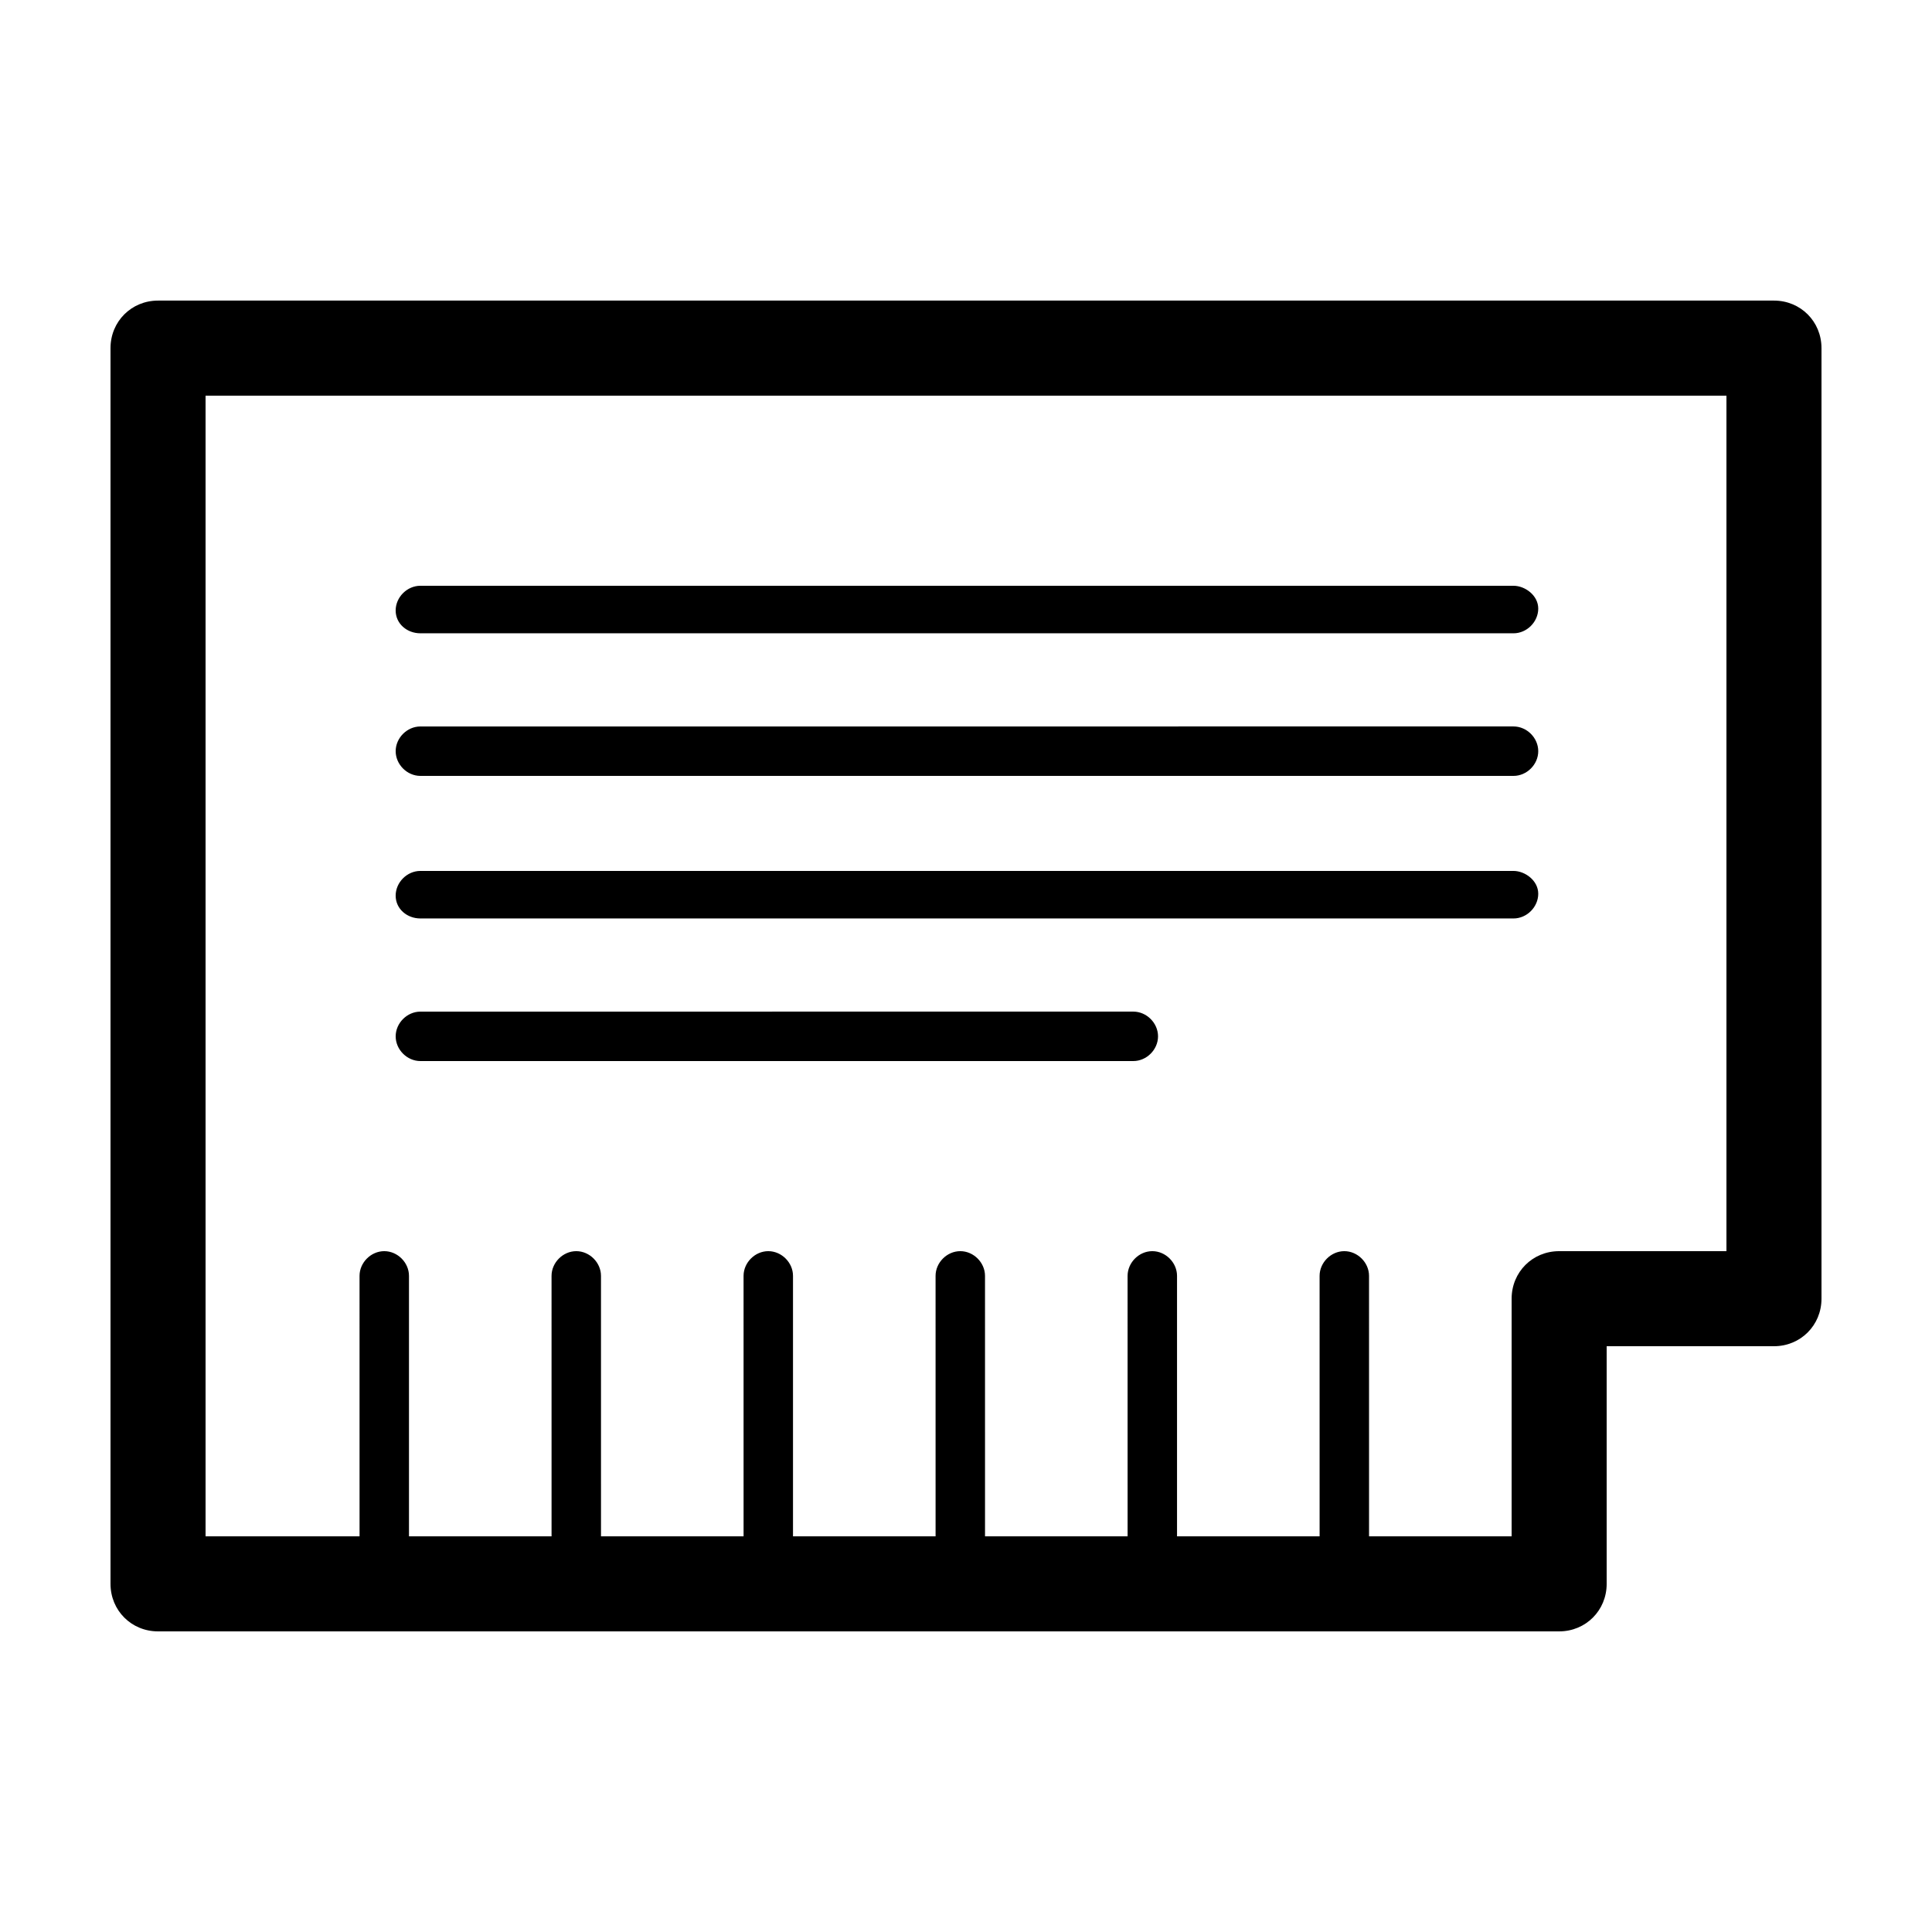
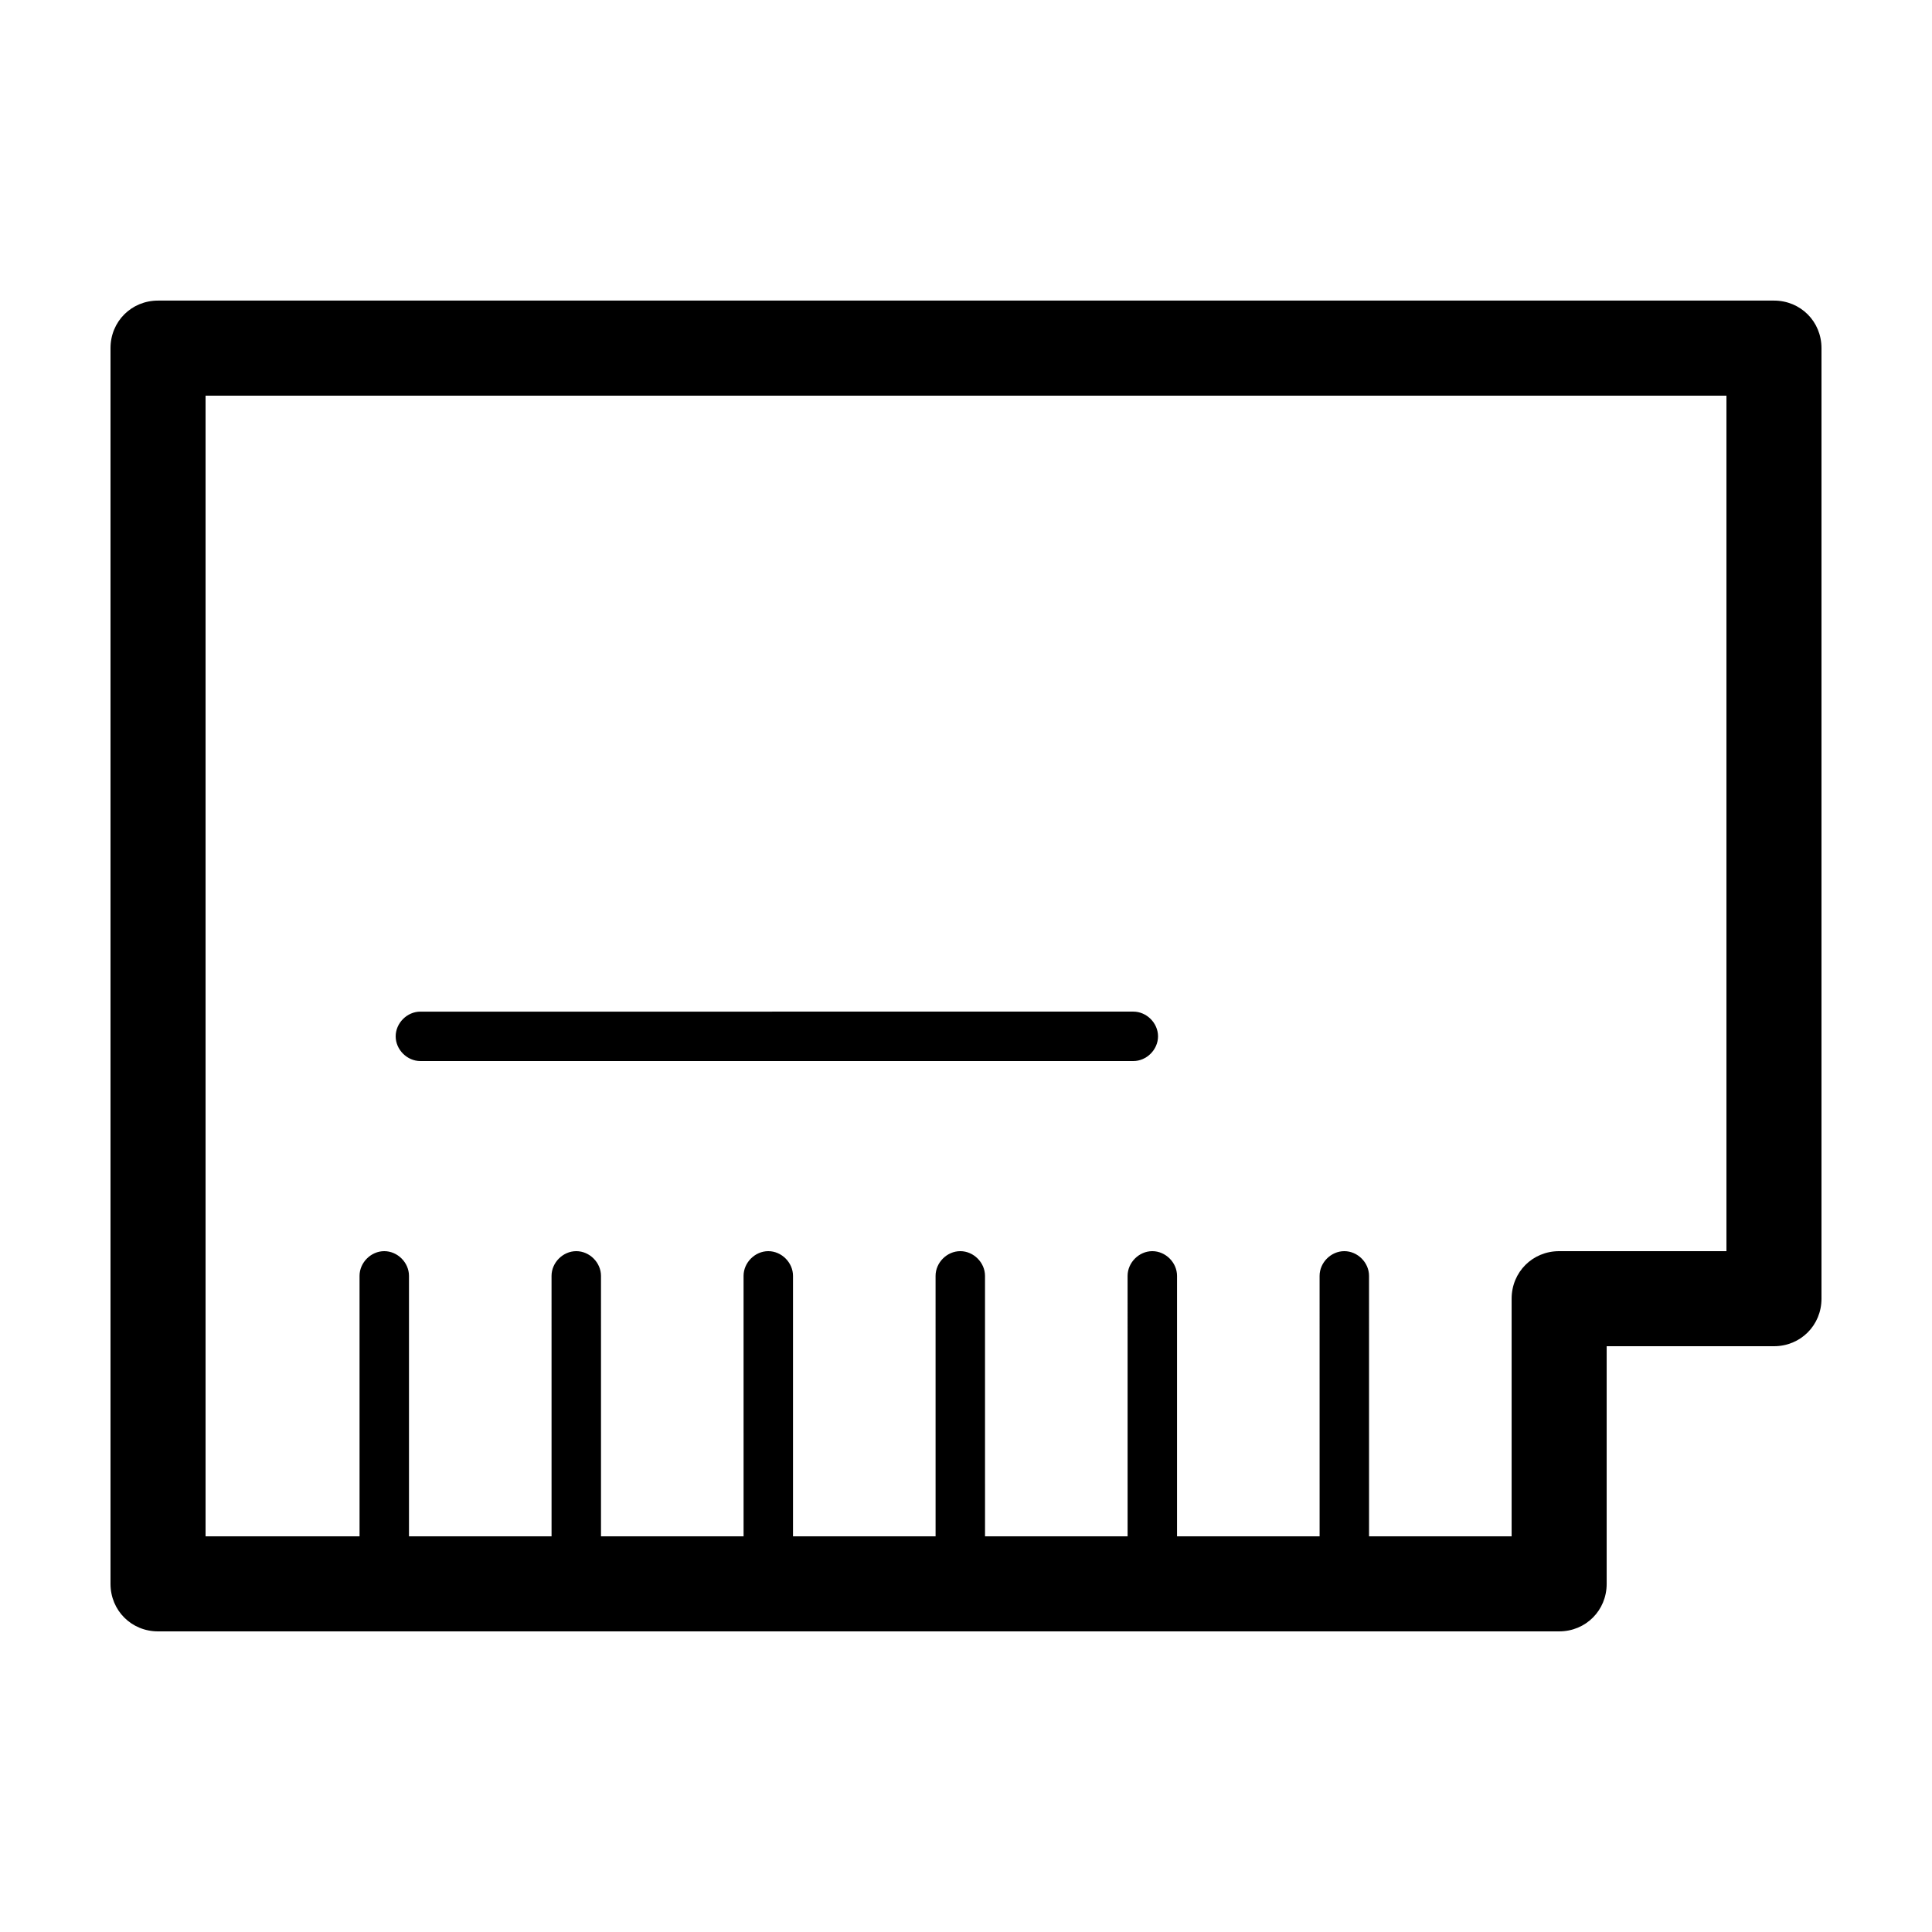
<svg xmlns="http://www.w3.org/2000/svg" fill="#000000" width="800px" height="800px" version="1.1" viewBox="144 144 512 512">
  <g>
    <path d="m614.12 223.66h-428.24c-7.055 0-12.594 5.543-12.594 12.598v327.48c0 7.051 5.539 12.594 12.594 12.594h371.31c7.055 0 12.594-5.543 12.594-12.594v-62.977h44.336c7.055 0 12.594-5.543 12.594-12.594v-251.91c0-7.055-5.539-12.598-12.594-12.598zm-12.594 251.91h-44.336c-7.055 0-12.594 5.543-12.594 12.594v62.977h-37.785l-0.004-69.02c0-3.527-3.023-6.551-6.551-6.551s-6.551 3.023-6.551 6.551l0.004 69.02h-37.785v-69.02c0-3.527-3.023-6.551-6.551-6.551s-6.551 3.023-6.551 6.551l0.004 69.02h-37.785l-0.004-69.02c0-3.527-3.023-6.551-6.551-6.551s-6.551 3.023-6.551 6.551l0.004 69.02h-37.785v-69.02c0-3.527-3.023-6.551-6.551-6.551-3.527 0-6.551 3.023-6.551 6.551l0.004 69.02h-37.785l-0.004-69.02c0-3.527-3.023-6.551-6.551-6.551s-6.551 3.023-6.551 6.551l0.004 69.02h-37.785v-69.02c0-3.527-3.023-6.551-6.551-6.551-3.527 0-6.551 3.023-6.551 6.551l0.004 69.02h-40.809v-302.29h403.05z" />
-     <path d="m255.41 311.83h289.69c3.527 0 6.551-3.023 6.551-6.551-0.004-3.527-3.531-6.043-6.555-6.043h-289.69c-3.527 0-6.551 3.023-6.551 6.551 0 3.523 3.023 6.043 6.551 6.043z" />
-     <path d="m255.41 349.62h289.69c3.527 0 6.551-3.023 6.551-6.551s-3.023-6.551-6.551-6.551l-289.69 0.004c-3.527 0-6.551 3.023-6.551 6.551 0 3.523 3.023 6.547 6.551 6.547z" />
-     <path d="m255.41 387.4h289.69c3.527 0 6.551-3.023 6.551-6.551-0.004-3.523-3.531-6.043-6.555-6.043h-289.69c-3.527 0-6.551 3.023-6.551 6.551 0 3.523 3.023 6.043 6.551 6.043z" />
    <path d="m255.41 425.19h188.93c3.527 0 6.551-3.023 6.551-6.551 0-3.527-3.023-6.551-6.551-6.551l-188.93 0.004c-3.527 0-6.551 3.023-6.551 6.551s3.023 6.547 6.551 6.547z" />
  </g>
</svg>